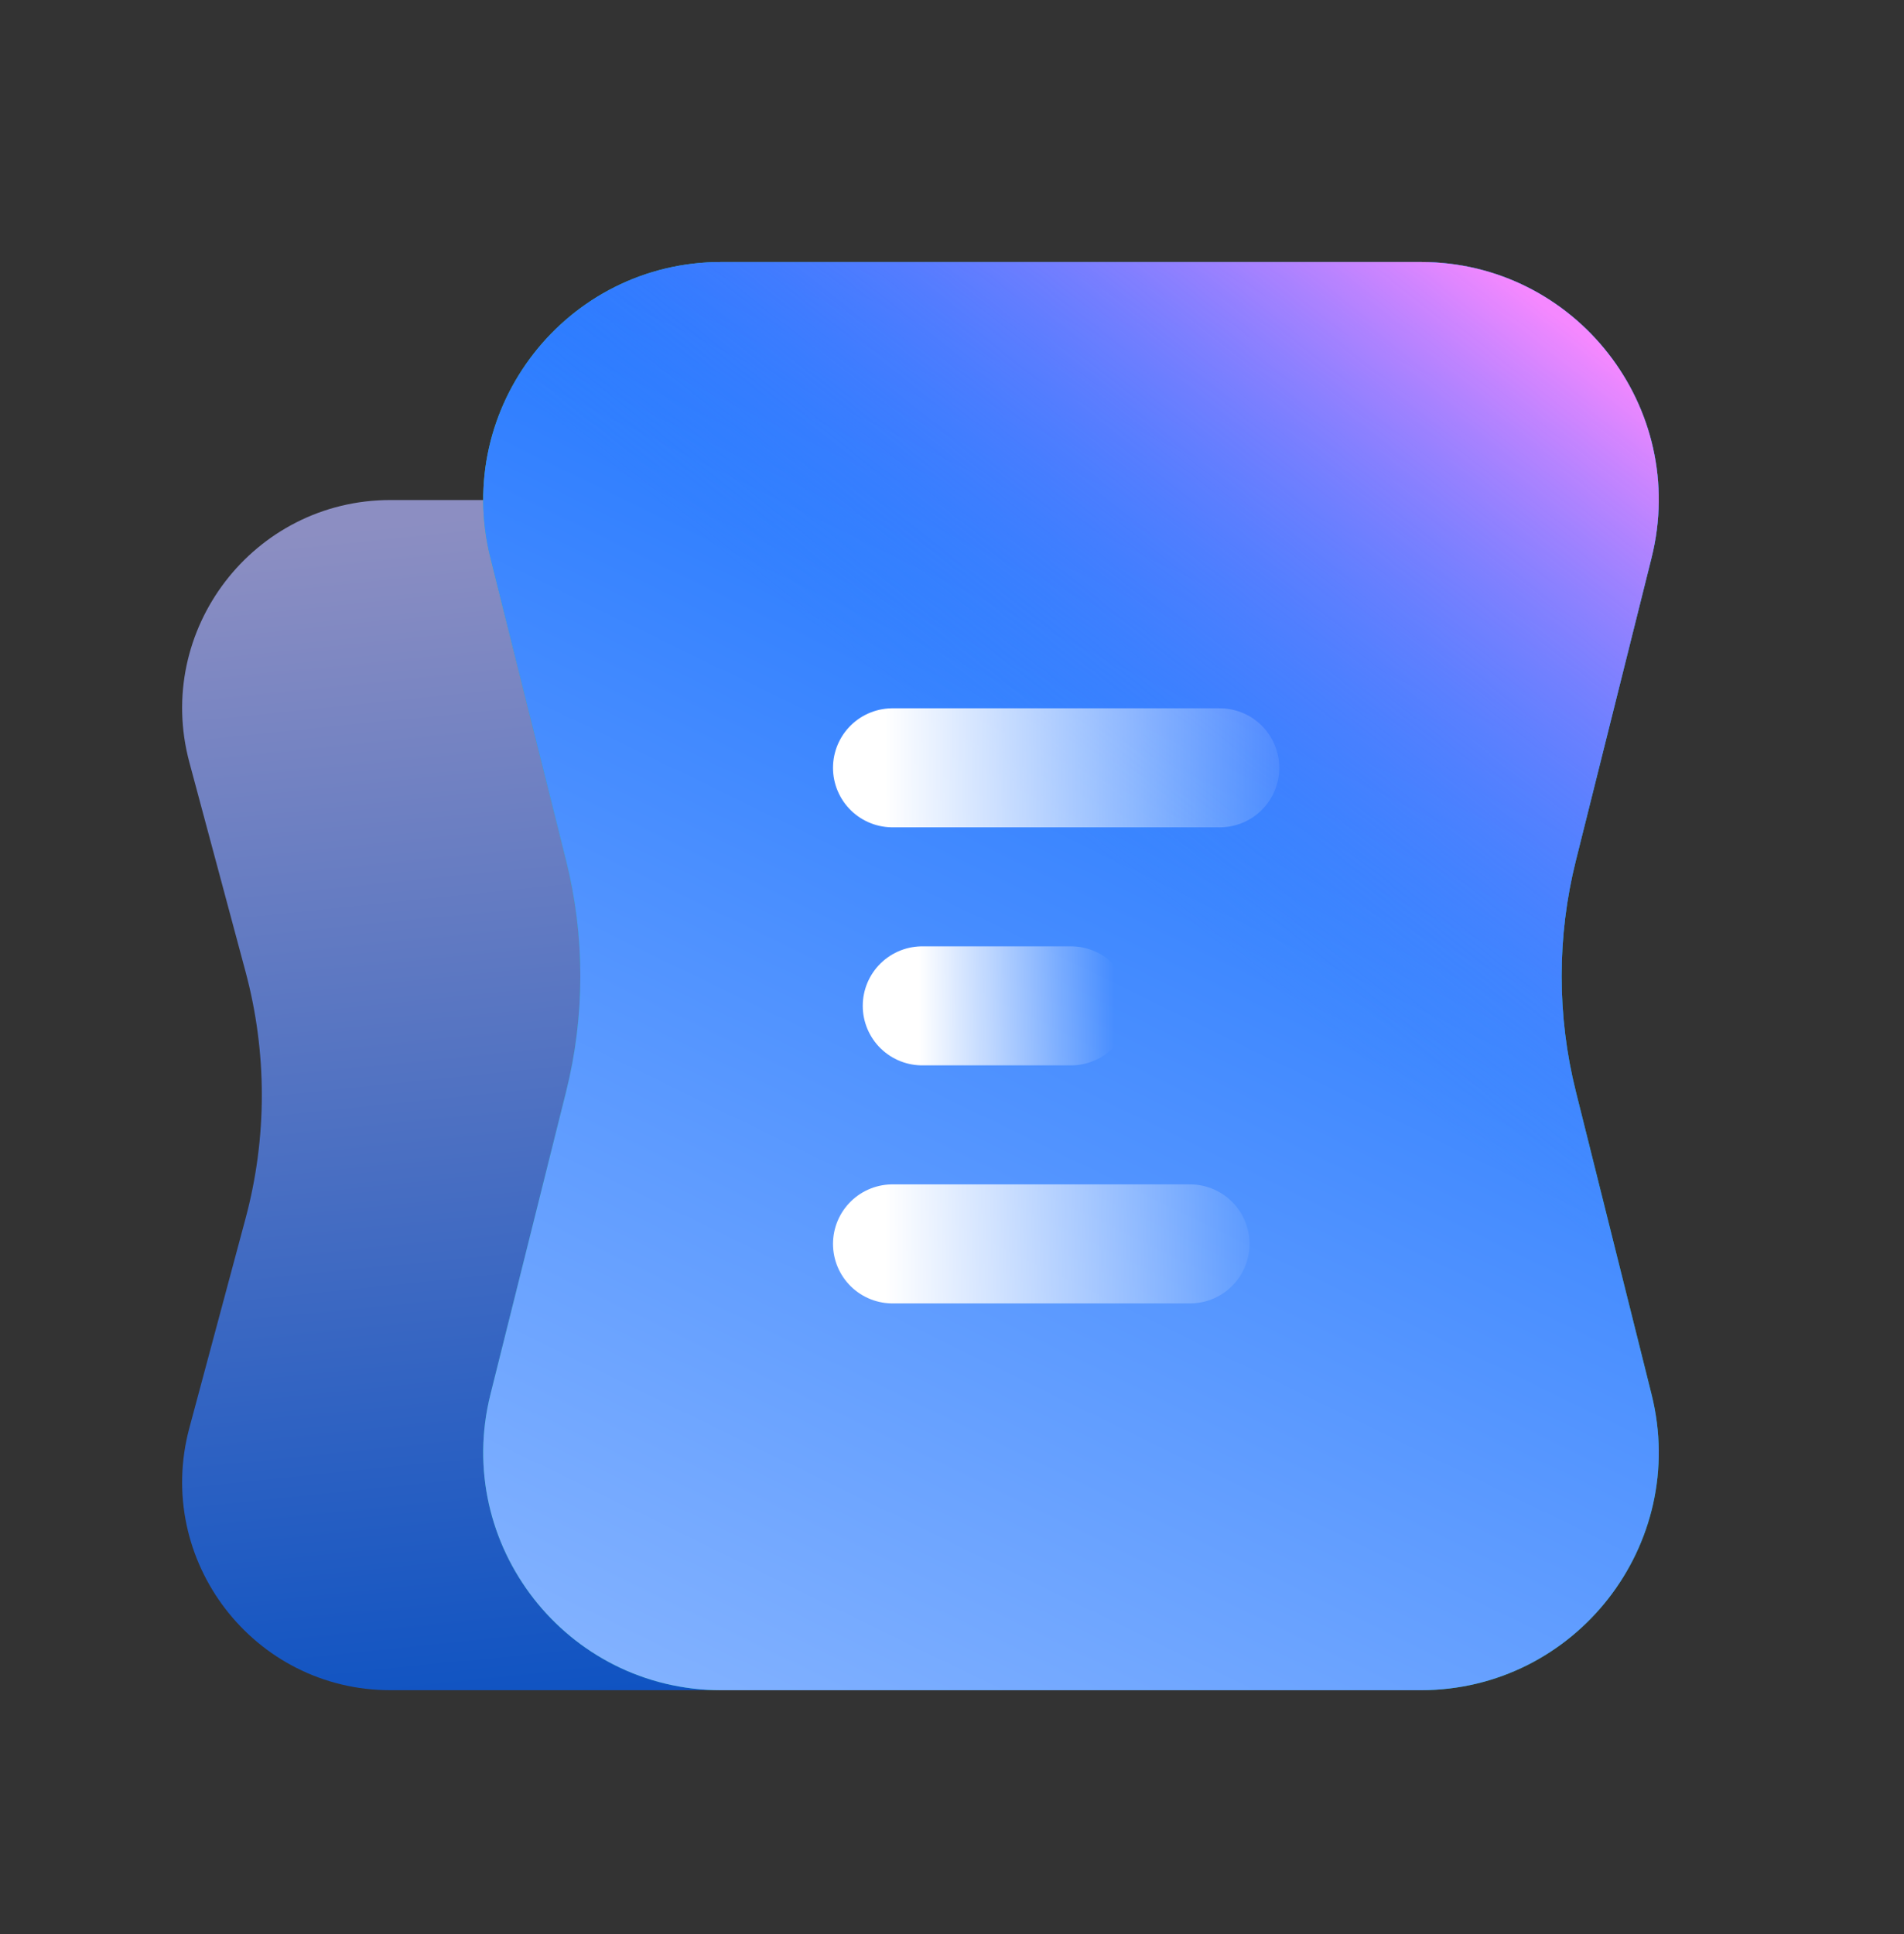
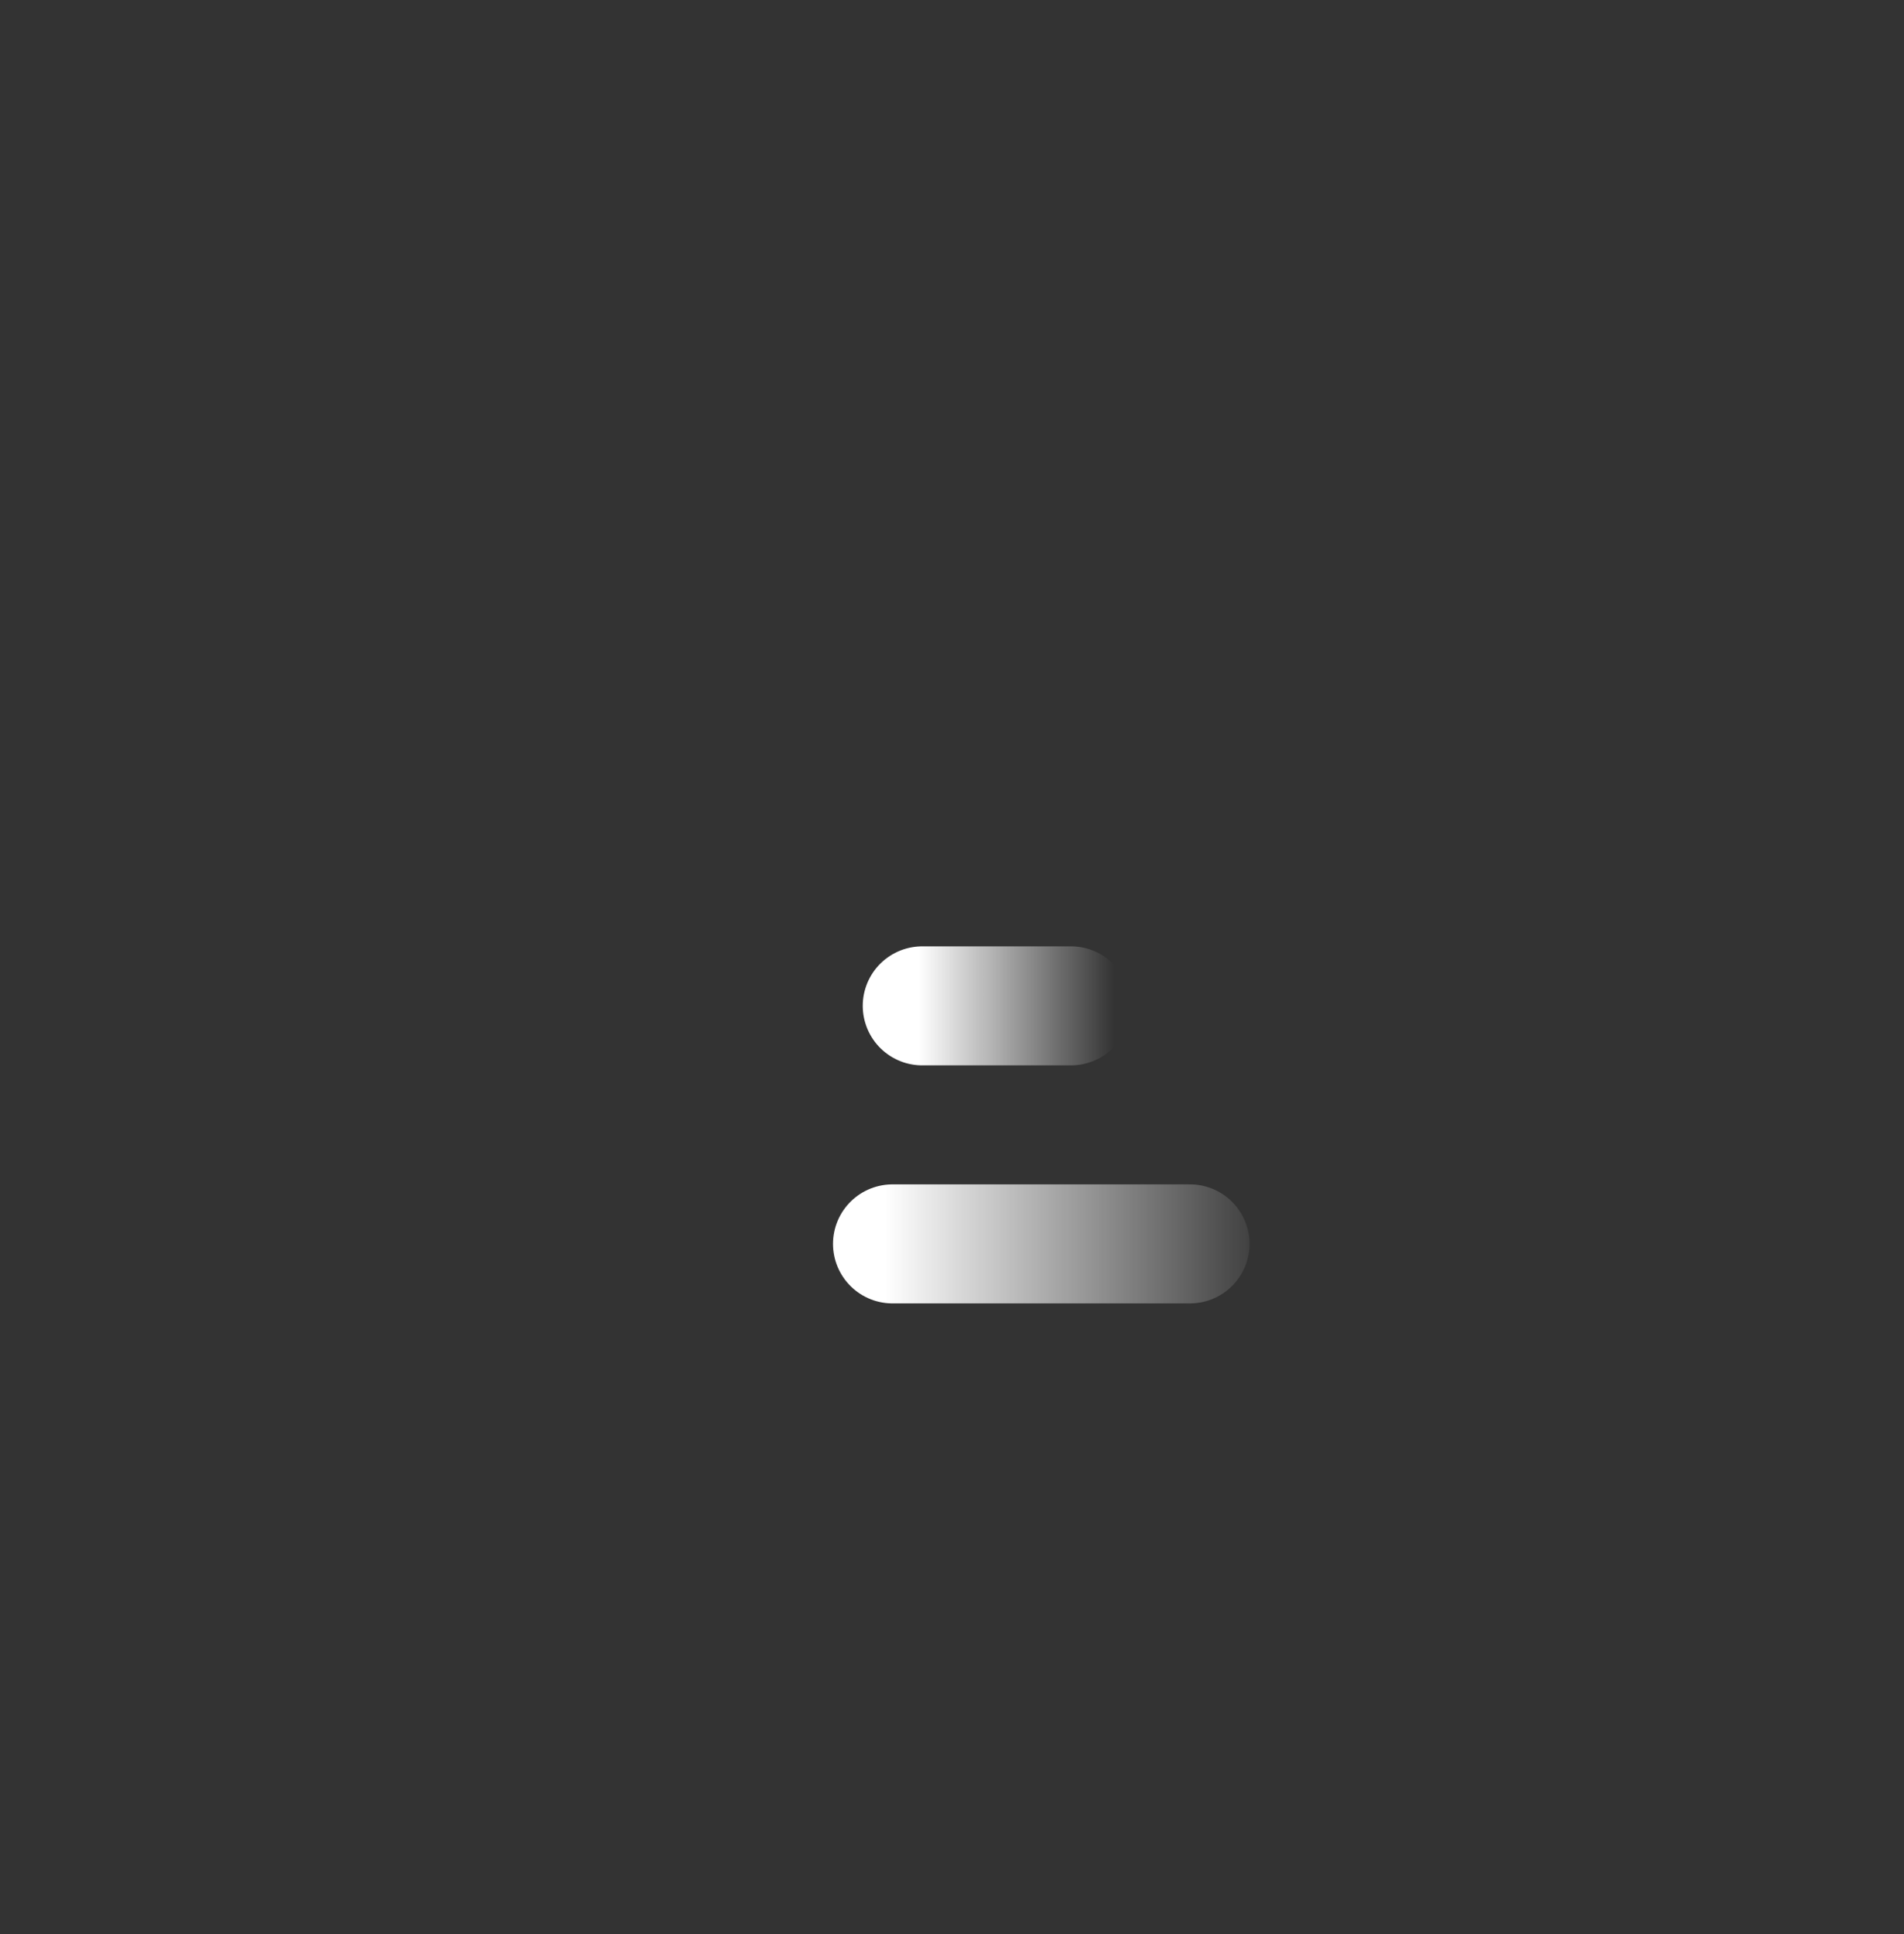
<svg xmlns="http://www.w3.org/2000/svg" width="64" height="65" viewBox="0 0 64 65" fill="none">
  <rect x="0" y="0" width="64" height="65" fill="#333333" stroke="none" />
  <g clip-path="url(#clip0_555_11344)">
-     <path opacity="0.7" d="M30.874 16.805H13.126C8.522 16.805 5.172 21.173 6.365 25.619L8.254 32.658C8.983 35.375 8.983 38.235 8.254 40.951L6.365 47.991C5.172 52.437 8.522 56.805 13.126 56.805H30.874C35.478 56.805 38.828 52.437 37.635 47.991L35.746 40.951C35.017 38.235 35.017 35.375 35.746 32.658L37.635 25.619C38.828 21.173 35.478 16.805 30.874 16.805Z" fill="url(#paint0_linear_555_11344)" />
-     <path d="M47.754 8.805H24.246C19.042 8.805 15.223 13.696 16.485 18.745L19.03 28.924C19.667 31.472 19.667 34.138 19.03 36.685L16.485 46.865C15.223 51.914 19.042 56.805 24.246 56.805H47.754C52.958 56.805 56.777 51.914 55.515 46.865L52.97 36.685C52.333 34.138 52.333 31.472 52.97 28.924L55.515 18.745C56.777 13.696 52.958 8.805 47.754 8.805Z" fill="url(#paint1_linear_555_11344)" />
-     <path d="M47.754 8.805H24.246C19.042 8.805 15.223 13.696 16.485 18.745L19.03 28.924C19.667 31.472 19.667 34.138 19.03 36.685L16.485 46.865C15.223 51.914 19.042 56.805 24.246 56.805H47.754C52.958 56.805 56.777 51.914 55.515 46.865L52.97 36.685C52.333 34.138 52.333 31.472 52.97 28.924L55.515 18.745C56.777 13.696 52.958 8.805 47.754 8.805Z" fill="url(#paint2_linear_555_11344)" />
-     <path d="M47.754 8.805H24.246C19.042 8.805 15.223 13.696 16.485 18.745L19.03 28.924C19.667 31.472 19.667 34.138 19.03 36.685L16.485 46.865C15.223 51.914 19.042 56.805 24.246 56.805H47.754C52.958 56.805 56.777 51.914 55.515 46.865L52.97 36.685C52.333 34.138 52.333 31.472 52.97 28.924L55.515 18.745C56.777 13.696 52.958 8.805 47.754 8.805Z" fill="url(#paint3_linear_555_11344)" />
-     <path d="M30 25.805L41 25.805" stroke="url(#paint4_linear_555_11344)" stroke-width="4" stroke-linecap="round" />
    <path d="M31 33.805H36" stroke="url(#paint5_linear_555_11344)" stroke-width="4" stroke-linecap="round" />
    <path d="M30 41.805L40 41.805" stroke="url(#paint6_linear_555_11344)" stroke-width="4" stroke-linecap="round" />
  </g>
  <defs>
    <linearGradient id="paint0_linear_555_11344" x1="37.231" y1="55.376" x2="33.148" y2="15.464" gradientUnits="userSpaceOnUse">
      <stop stop-color="#0061FF" />
      <stop offset="1" stop-color="#B3B6FF" />
    </linearGradient>
    <linearGradient id="paint1_linear_555_11344" x1="14" y1="8.805" x2="61.819" y2="52.639" gradientUnits="userSpaceOnUse">
      <stop stop-color="#24C59F" />
      <stop offset="1" stop-color="#00A686" />
    </linearGradient>
    <linearGradient id="paint2_linear_555_11344" x1="51.005" y1="4.57" x2="25.015" y2="57.934" gradientUnits="userSpaceOnUse">
      <stop stop-color="#0061FF" />
      <stop offset="1" stop-color="#81B1FF" />
    </linearGradient>
    <linearGradient id="paint3_linear_555_11344" x1="59.853" y1="16.534" x2="45.197" y2="35.087" gradientUnits="userSpaceOnUse">
      <stop stop-color="#F588FF" />
      <stop offset="1" stop-color="#3885FF" stop-opacity="0" />
    </linearGradient>
    <linearGradient id="paint4_linear_555_11344" x1="29.735" y1="44361.8" x2="44.22" y2="44361.8" gradientUnits="userSpaceOnUse">
      <stop stop-color="white" />
      <stop offset="1" stop-color="white" stop-opacity="0" />
    </linearGradient>
    <linearGradient id="paint5_linear_555_11344" x1="30.881" y1="44369.8" x2="37.465" y2="44369.8" gradientUnits="userSpaceOnUse">
      <stop stop-color="white" />
      <stop offset="1" stop-color="white" stop-opacity="0" />
    </linearGradient>
    <linearGradient id="paint6_linear_555_11344" x1="29.759" y1="44377.8" x2="42.927" y2="44377.8" gradientUnits="userSpaceOnUse">
      <stop stop-color="white" />
      <stop offset="1" stop-color="white" stop-opacity="0" />
    </linearGradient>
    <clipPath id="clip0_555_11344">
      <rect width="64" height="64" fill="white" transform="translate(0 0.805)" />
    </clipPath>
  </defs>
</svg>